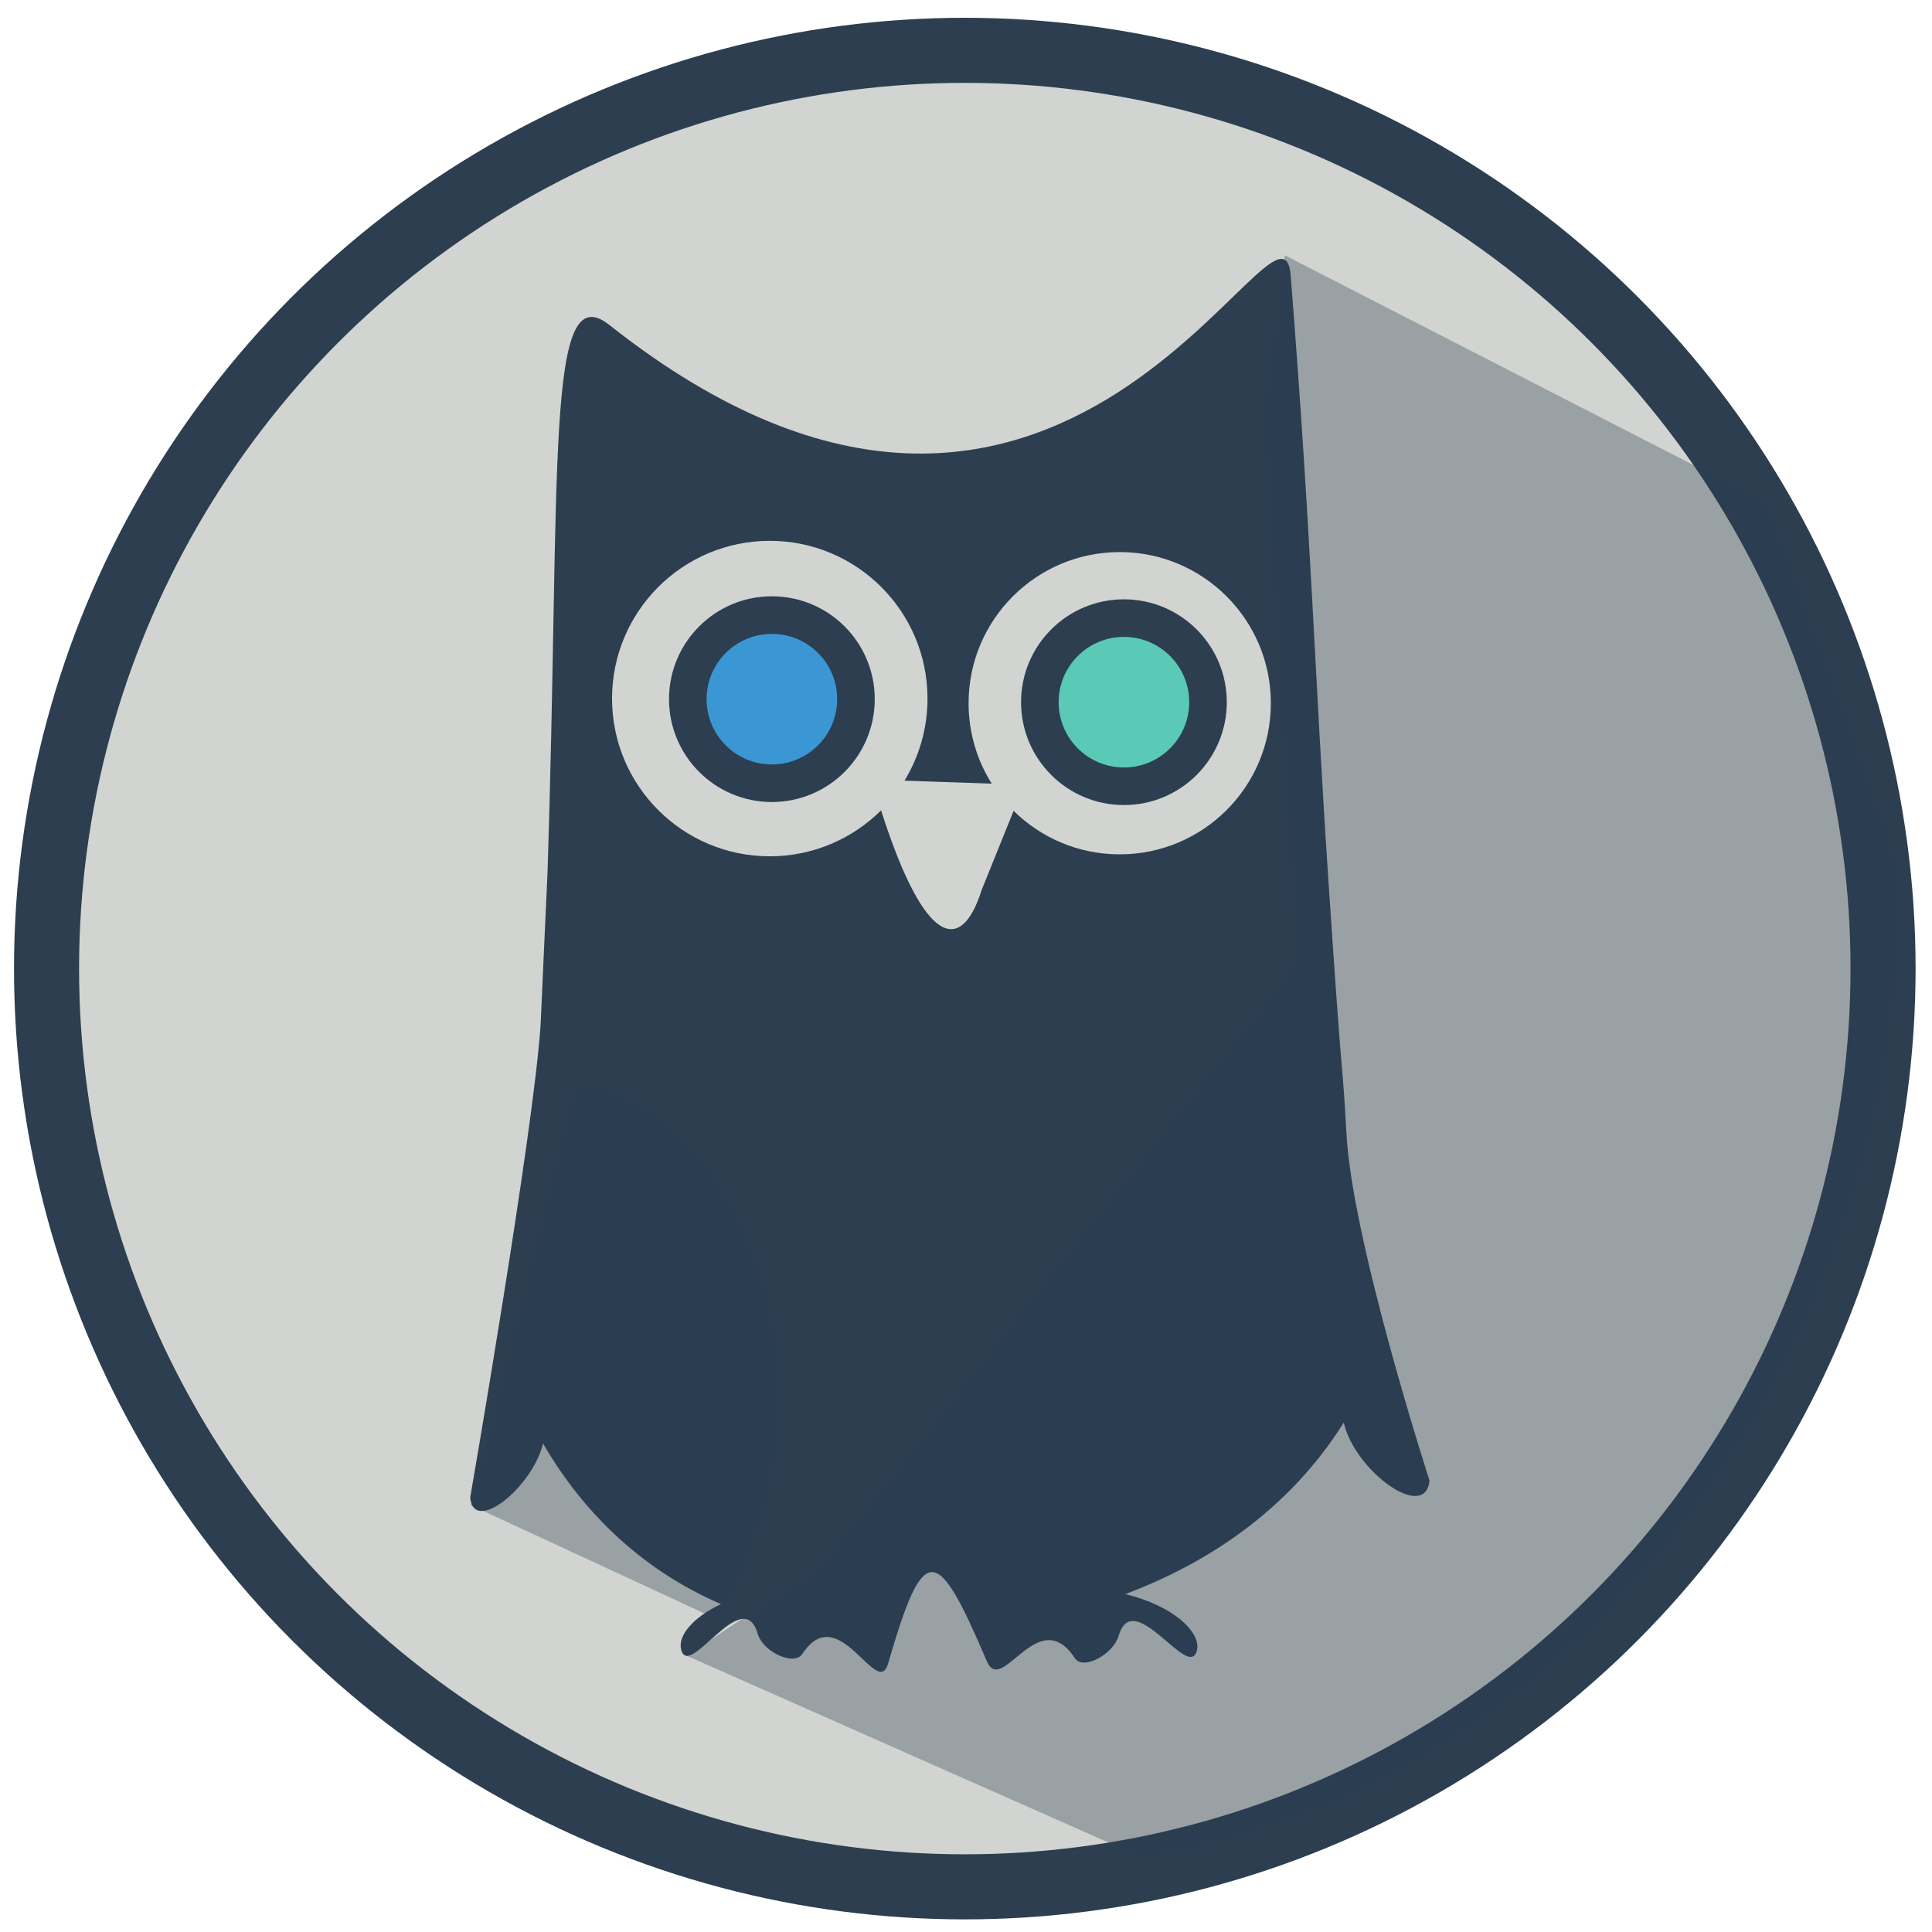
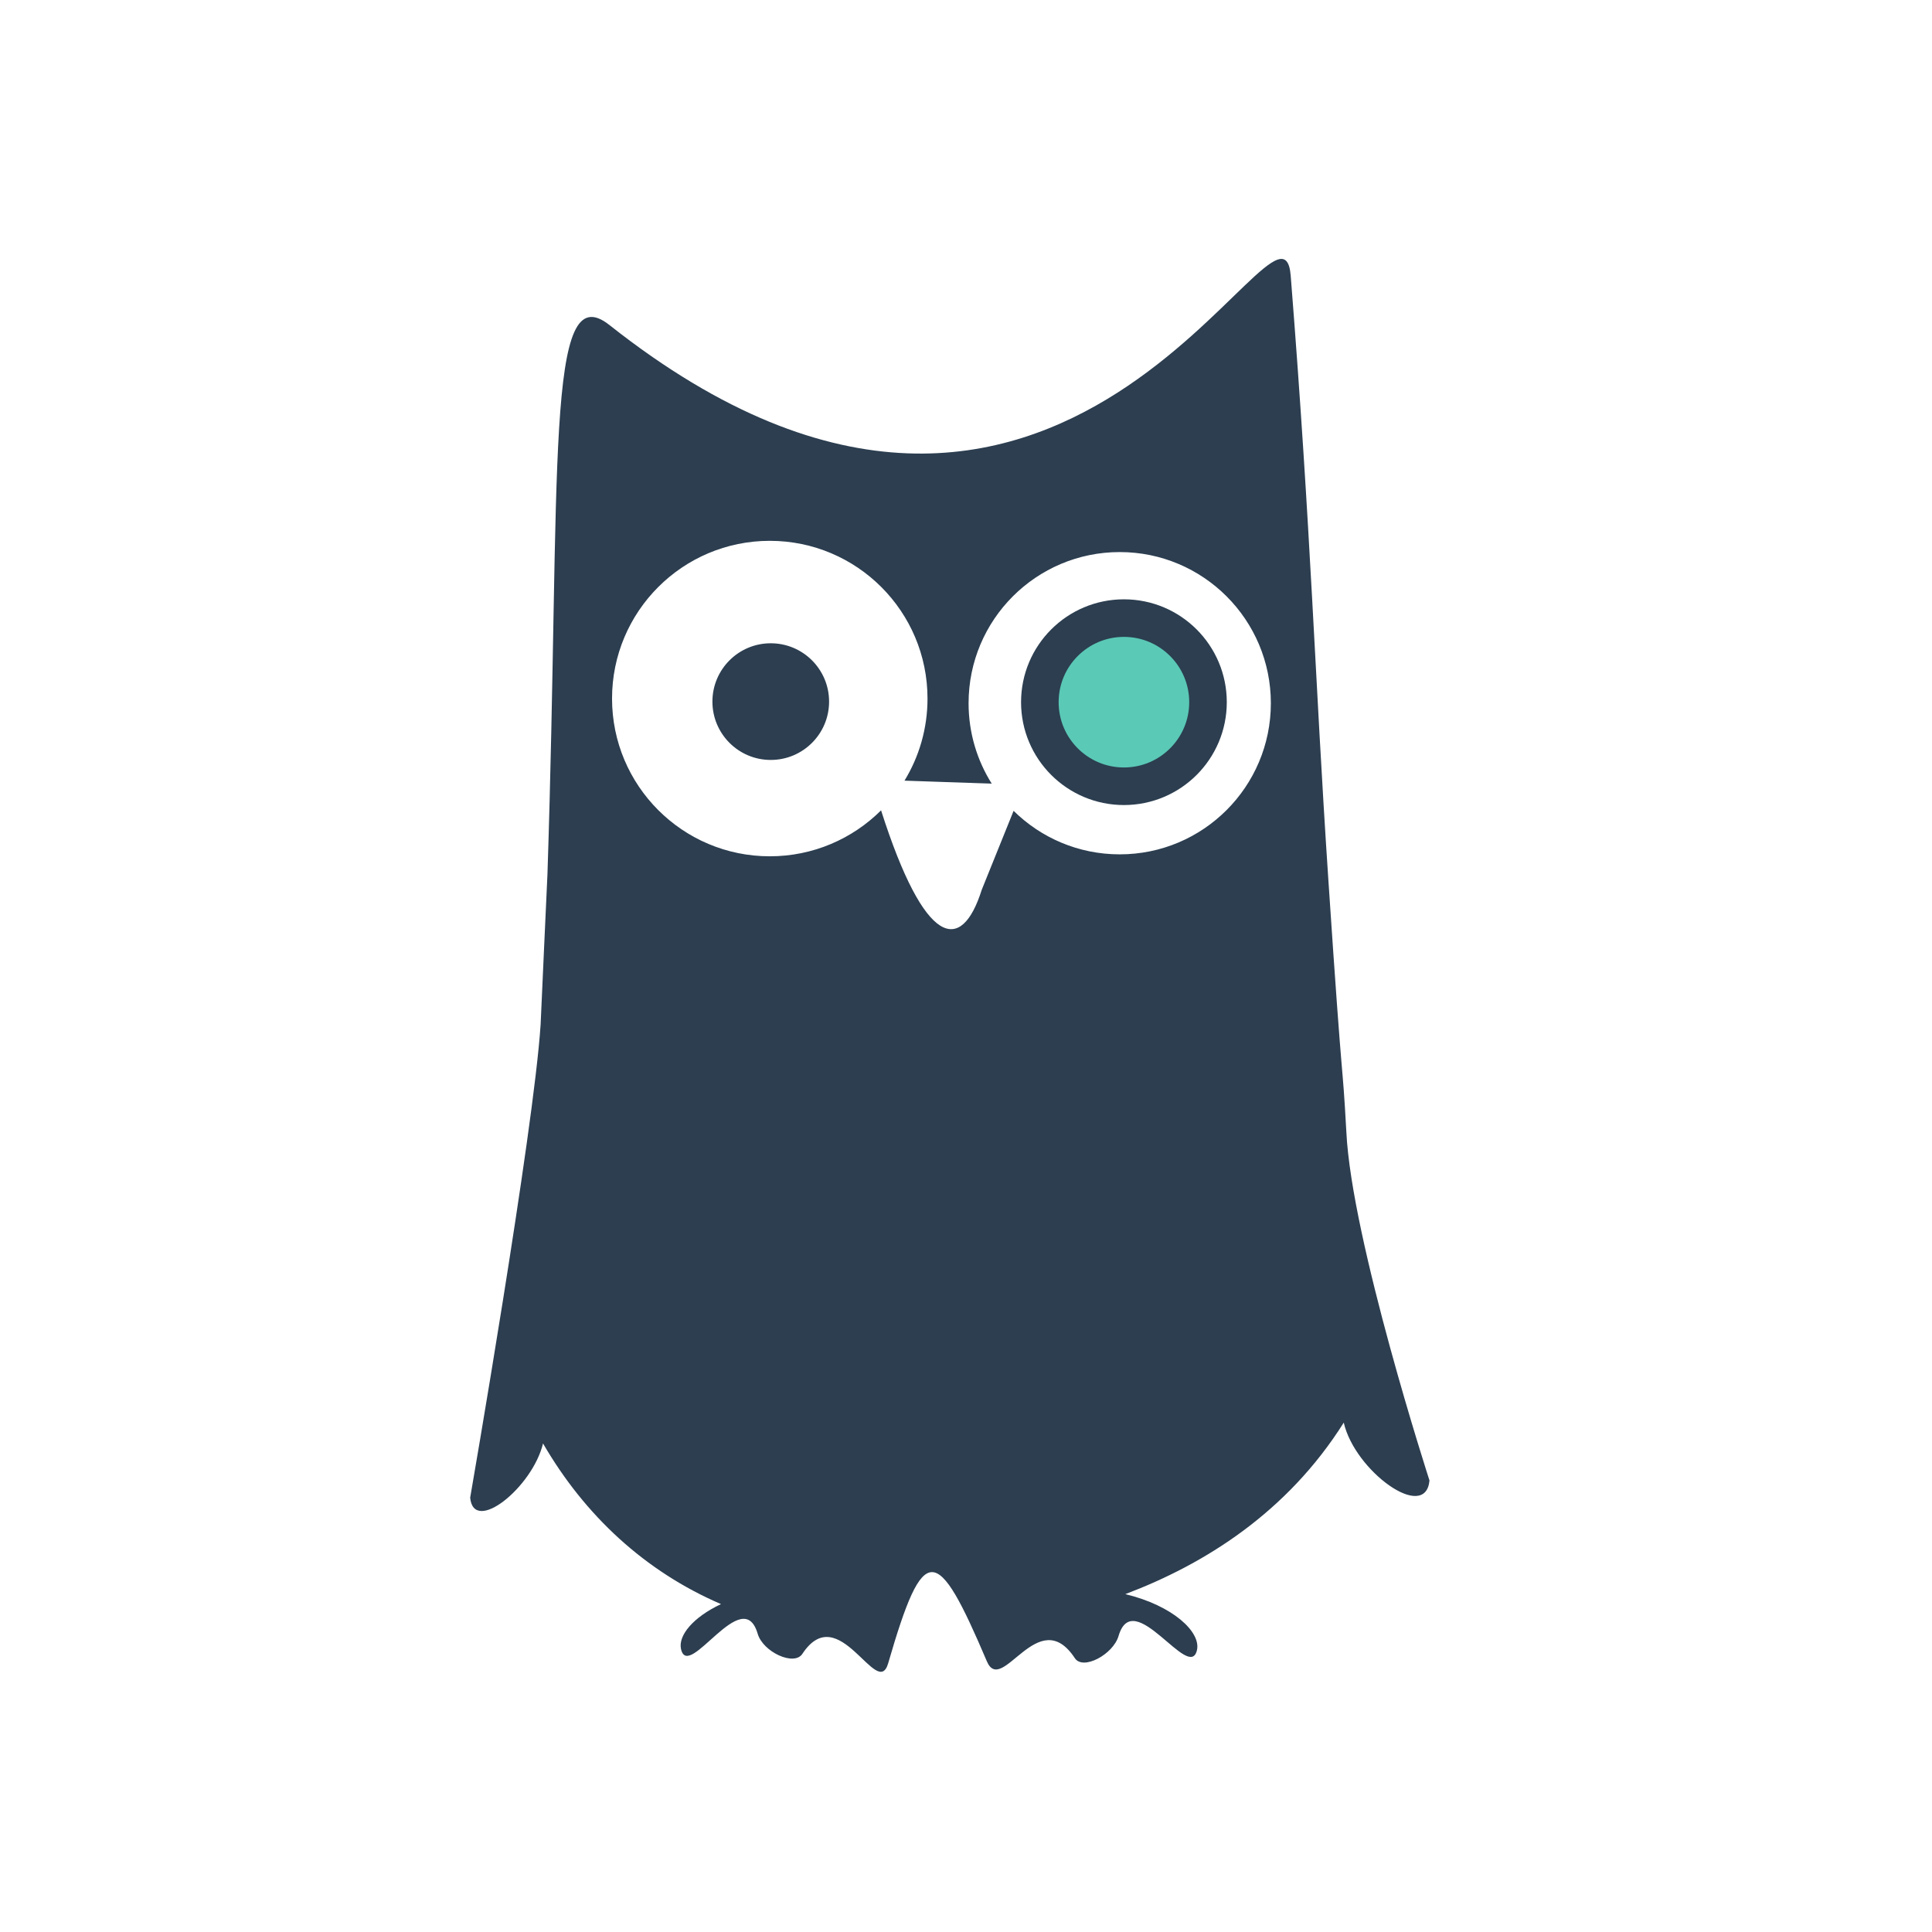
<svg xmlns="http://www.w3.org/2000/svg" xmlns:ns1="http://sodipodi.sourceforge.net/DTD/sodipodi-0.dtd" xmlns:ns2="http://www.inkscape.org/namespaces/inkscape" viewBox="0 0 500 500" version="1.1" id="svg1" ns1:docname="hafi_main_icon.svg" ns2:export-filename="../../../../../../Desktop/hafi_main_icon.png" ns2:export-xdpi="98.304001" ns2:export-ydpi="98.304001" ns2:version="1.3.2 (091e20e, 2023-11-25)">
  <defs id="defs1" />
  <ns1:namedview id="namedview1" pagecolor="#ffffff" bordercolor="#000000" borderopacity="0.25" ns2:showpageshadow="2" ns2:pageopacity="0.0" ns2:pagecheckerboard="0" ns2:deskcolor="#d1d1d1" ns2:zoom="0.472" ns2:cx="248.94068" ns2:cy="248.94068" ns2:window-width="1312" ns2:window-height="834" ns2:window-x="583" ns2:window-y="1481" ns2:window-maximized="0" ns2:current-layer="svg1" />
  <g transform="matrix(6.078, 0, 0, 6.078, 1305.958, 1111.33)" id="g1">
    <g transform="matrix(1.847, 0, 0, 1.847, -224.554, -202.6)" id="layer1-61-3-6-1-9-7-4-29-8-5-6-1-6-4-1-0-3" style="opacity:1;fill:#d1d4d0;fill-opacity:1;stroke:#2c3e50;stroke-width:1.5;stroke-miterlimit:4;stroke-dasharray:none;stroke-opacity:1">
-       <circle r="21.169" cy="33.025" cx="27.487" id="path4149-8-7-0-3-3-3-6-3-1-0-0-3-6-6-7-2-7" style="fill:#d1d4d0;fill-opacity:1;fill-rule:evenodd;stroke:#2c3e50;stroke-width:1.5;stroke-linecap:butt;stroke-linejoin:miter;stroke-miterlimit:4;stroke-dasharray:none;stroke-opacity:1" />
-     </g>
+       </g>
    <g id="g5751">
      <g style="fill:#2c3e50;fill-opacity:1" transform="matrix(0.127,0,0,-0.127,-194.692,-111.063)" id="g12-5">
        <g style="fill:#2c3e50;fill-opacity:1" transform="scale(0.1,0.1)" id="g14-0">
          <path d="M 1658.84 3294.42 C 1658.84 3195.31 1687.3 3102.84 1736.48 3024.75 L 1443.99 3034.78 C 1492.95 3114.95 1521.16 3209.18 1521.16 3310 C 1521.16 3602.07 1284.39 3838.85 992.312 3838.85 C 700.238 3838.85 463.465 3602.07 463.465 3310 C 463.465 3017.93 700.238 2781.16 992.312 2781.16 C 1137.93 2781.16 1269.81 2840.01 1365.45 2935.23 C 1511.668 2477.395 1634.432 2451.69 1703.048 2669.101 L 1809.78 2933.61 C 1901.27 2843.38 2026.92 2787.69 2165.58 2787.69 C 2445.44 2787.69 2672.31 3014.56 2672.31 3294.42 C 2672.31 3574.29 2445.44 3801.16 2165.58 3801.16 C 1885.71 3801.16 1658.84 3574.29 1658.84 3294.42 Z M 2925.431 1857.118 C 2942.751 1495.398 3204.13 688.47 3204.13 688.47 C 3191.02 547.556 2953.8 720.039 2916.72 882.414 C 2726.5 580.562 2449.27 407.418 2184.36 307.434 C 2344.21 268.875 2438.12 180.281 2424.62 120 C 2400 10 2211.771 337.648 2161.671 167.07 C 2143.511 105.246 2042.702 50.863 2015.142 92.703 C 1892.252 279.238 1770.538 -36.276 1720.11 82.231 C 1552.654 475.758 1508.808 488.213 1389.26 75.516 C 1352.766 -50.466 1224.37 293.594 1101.48 107.059 C 1073.91 65.219 969.79 113.047 951.634 174.867 C 901.532 345.449 719.367 13.285 694.746 123.285 C 684.602 168.605 735.164 229.93 828.82 273.965 C 573.984 383.59 371.902 571.25 232.109 812.566 C 196.266 664.539 -0.638 506.846 -12.165 630.752 C -12.165 630.752 201.348 1861.696 224.032 2217.456 C 224.235 2230.276 246.496 2707.857 246.918 2720.757 C 291.539 4080.757 237.289 4734.344 454.621 4562.444 C 1983.46 3353.204 2708.398 5112.618 2738.85 4727.69 C 2808.458 3847.815 2818.462 3401.465 2865.043 2702.737 C 2916.439 1931.785 2910.176 2130.894 2925.431 1857.118 Z M 800 3299.8 C 800 3407.82 887.562 3495.38 995.578 3495.38 C 1103.59 3495.38 1191.16 3407.82 1191.16 3299.8 C 1191.16 3191.79 1103.59 3104.22 995.578 3104.22 C 887.562 3104.22 800 3191.79 800 3299.8 Z M 1968.84 3292.11 C 1968.84 3400.13 2056.41 3487.69 2164.42 3487.69 C 2272.44 3487.69 2360 3400.13 2360 3292.11 C 2360 3184.09 2272.44 3096.54 2164.42 3096.54 C 2056.41 3096.54 1968.84 3184.09 1968.84 3292.11" id="path16" style="fill:#2c3e50;fill-opacity:1;fill-rule:nonzero;stroke:none" />
        </g>
      </g>
      <circle r="3.58" cy="-152.946" cx="-167.01" id="path5282" style="opacity:1;fill:#5ac9b6;fill-opacity:1;fill-rule:evenodd;stroke:#2c3e50;stroke-width:1.6;stroke-miterlimit:4;stroke-dasharray:none;stroke-opacity:1" />
-       <circle r="3.58" cy="-153.075" cx="-182" id="path5282-5" style="opacity:1;fill:#3b97d3;fill-opacity:1;fill-rule:evenodd;stroke:#2c3e50;stroke-width:1.6;stroke-miterlimit:4;stroke-dasharray:none;stroke-opacity:1" />
    </g>
-     <path style="fill:#2c3b50;fill-opacity:0.338;fill-rule:evenodd;stroke:none;stroke-width:2.771;stroke-linecap:butt;stroke-linejoin:miter;stroke-miterlimit:4;stroke-dasharray:none;stroke-opacity:1" d="m -160.161,-171.976 -0.94,6.565 1.397,23.589 -20.275,25.717 -5.646,3.761 19.421,8.601 c 19.068,-2.932 32.277,-22.092 32.29,-41.384 -0.013,-1.866 -5.223,-14.354 -5.502,-16.199 z" id="path4149-8-7-0-3-3-3-6-3-1-0-9-0" />
-     <path style="fill:#2c3b50;fill-opacity:0.338;fill-rule:evenodd;stroke:none;stroke-width:2.771;stroke-linecap:butt;stroke-linejoin:miter;stroke-miterlimit:4;stroke-dasharray:none;stroke-opacity:1" d="M -190.422 -136.67 L -194.816 -118.753 L -184.279 -113.872 C -177.808 -124.929 -184.58 -136.638 -190.422 -136.67 Z" id="path4149-8-7-0-3-3-3-6-3-1-0-9-0-7" />
  </g>
</svg>